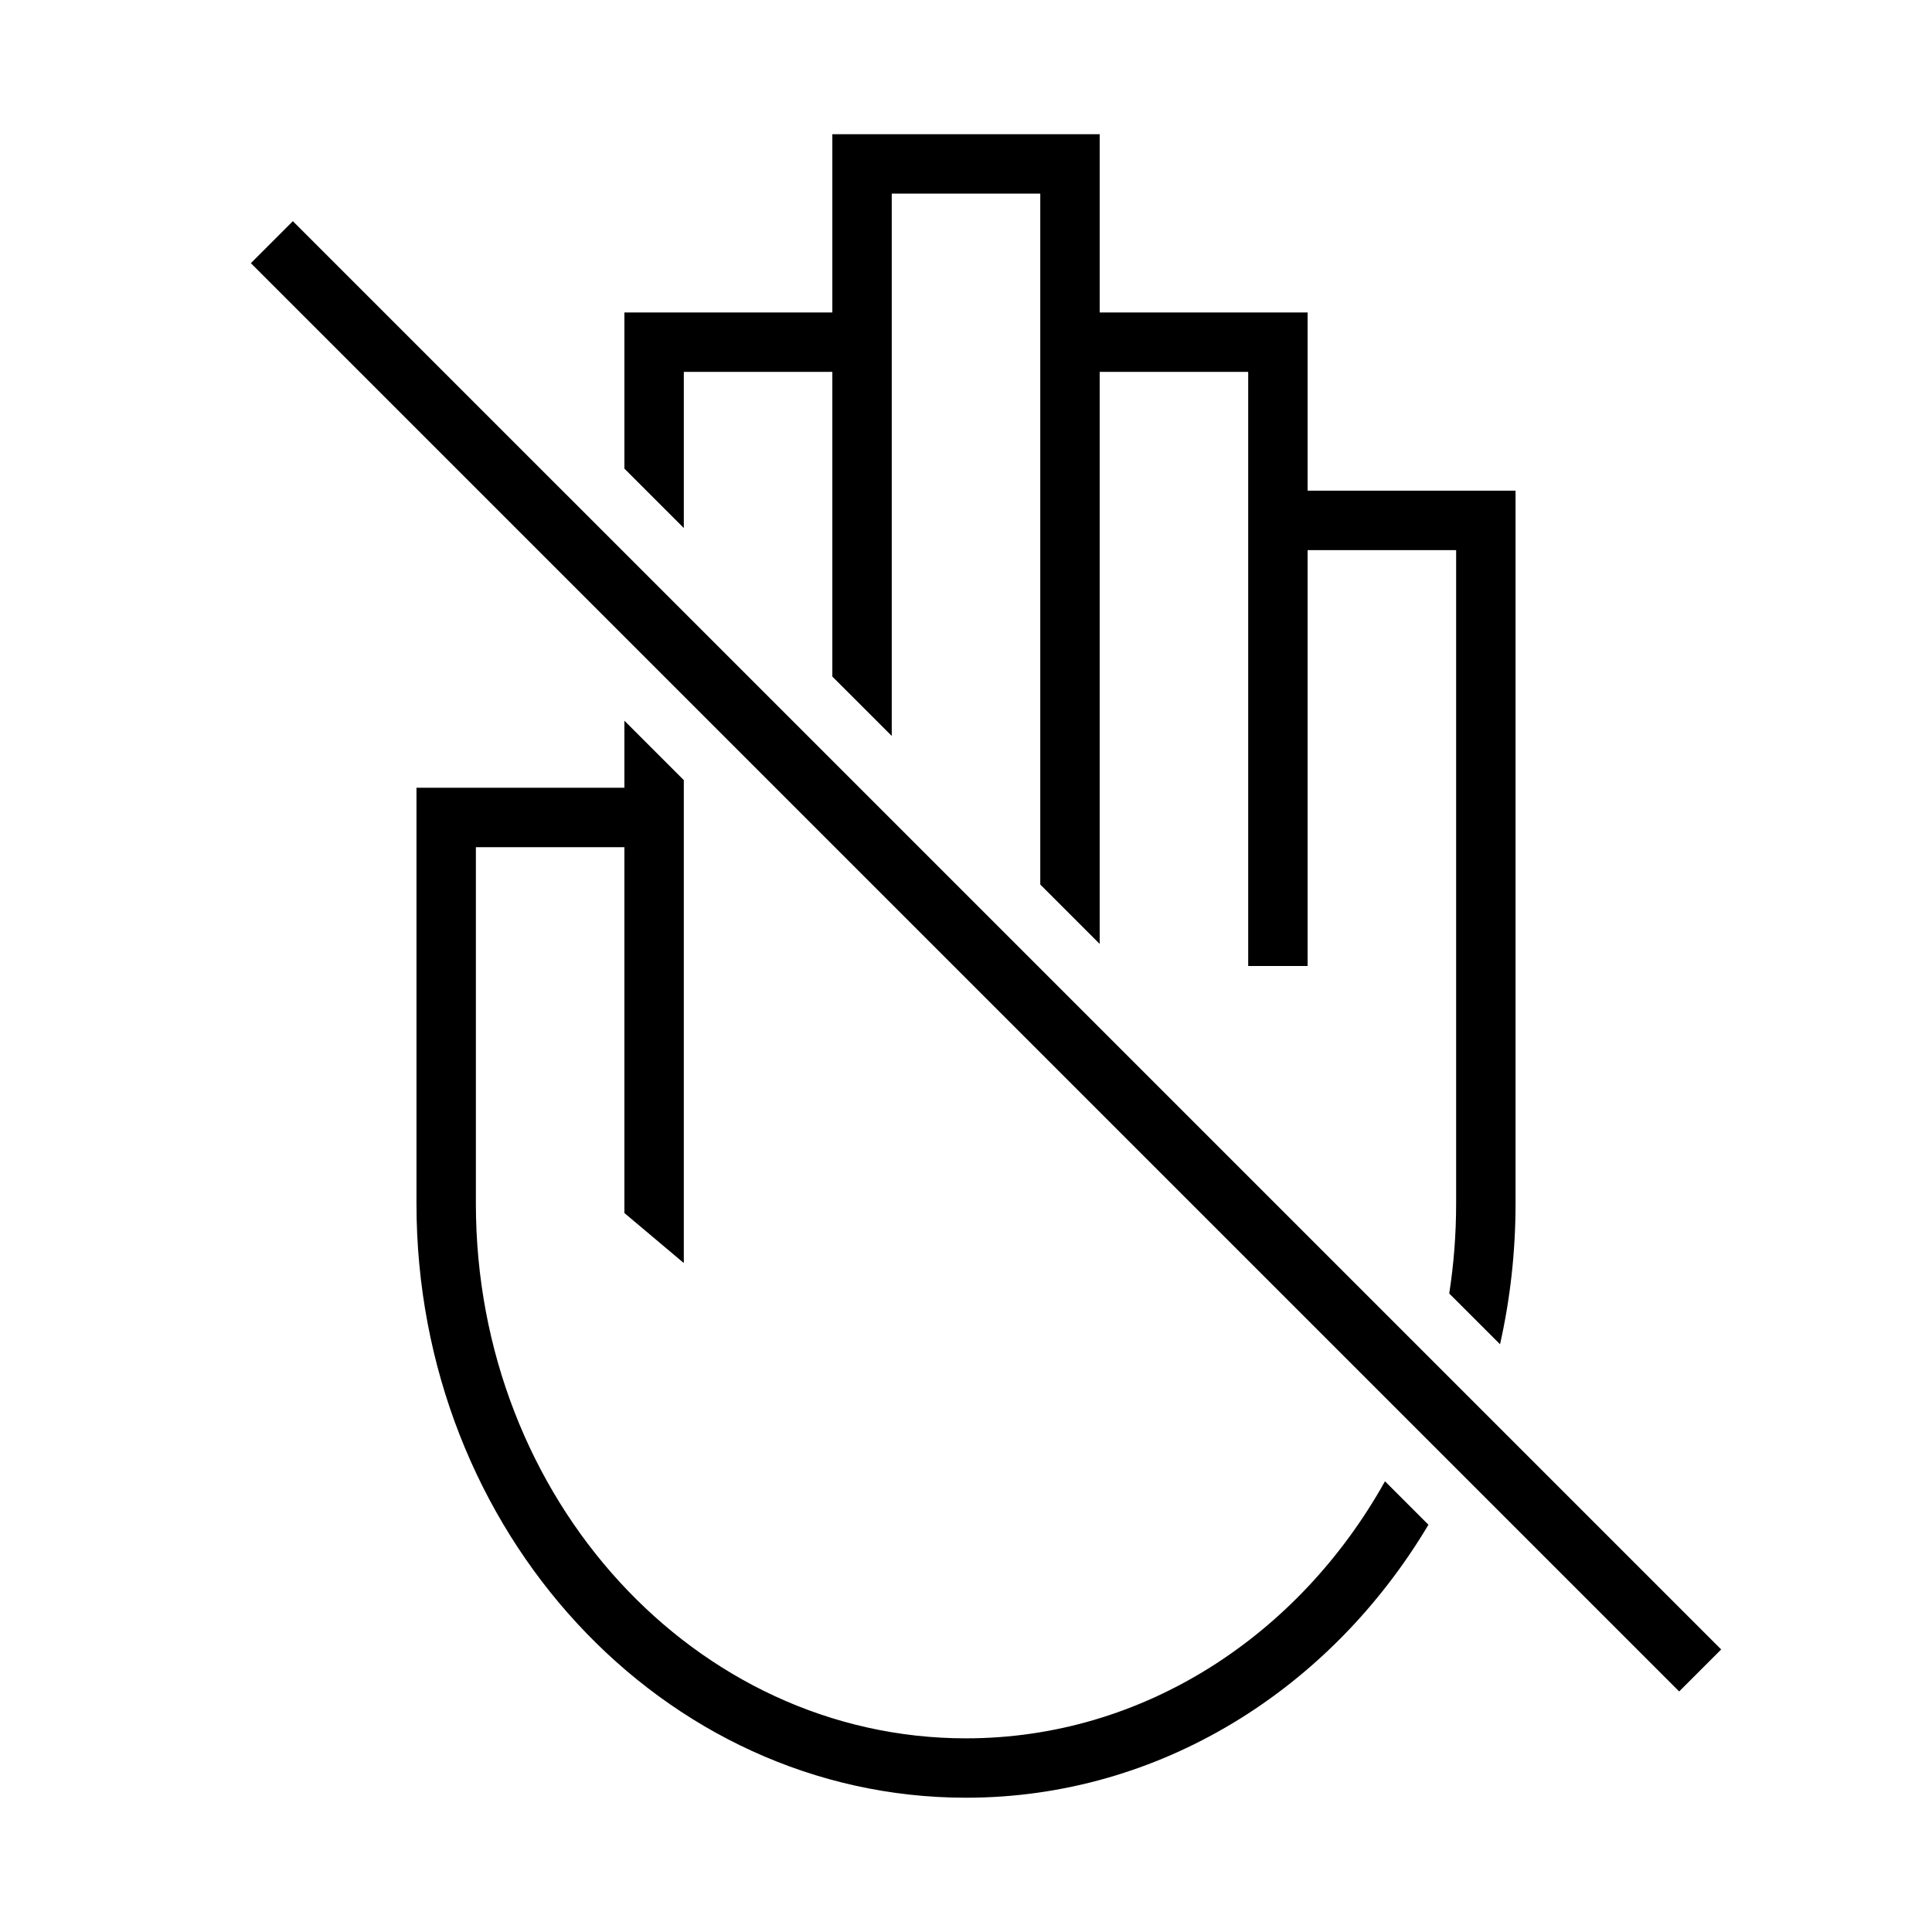
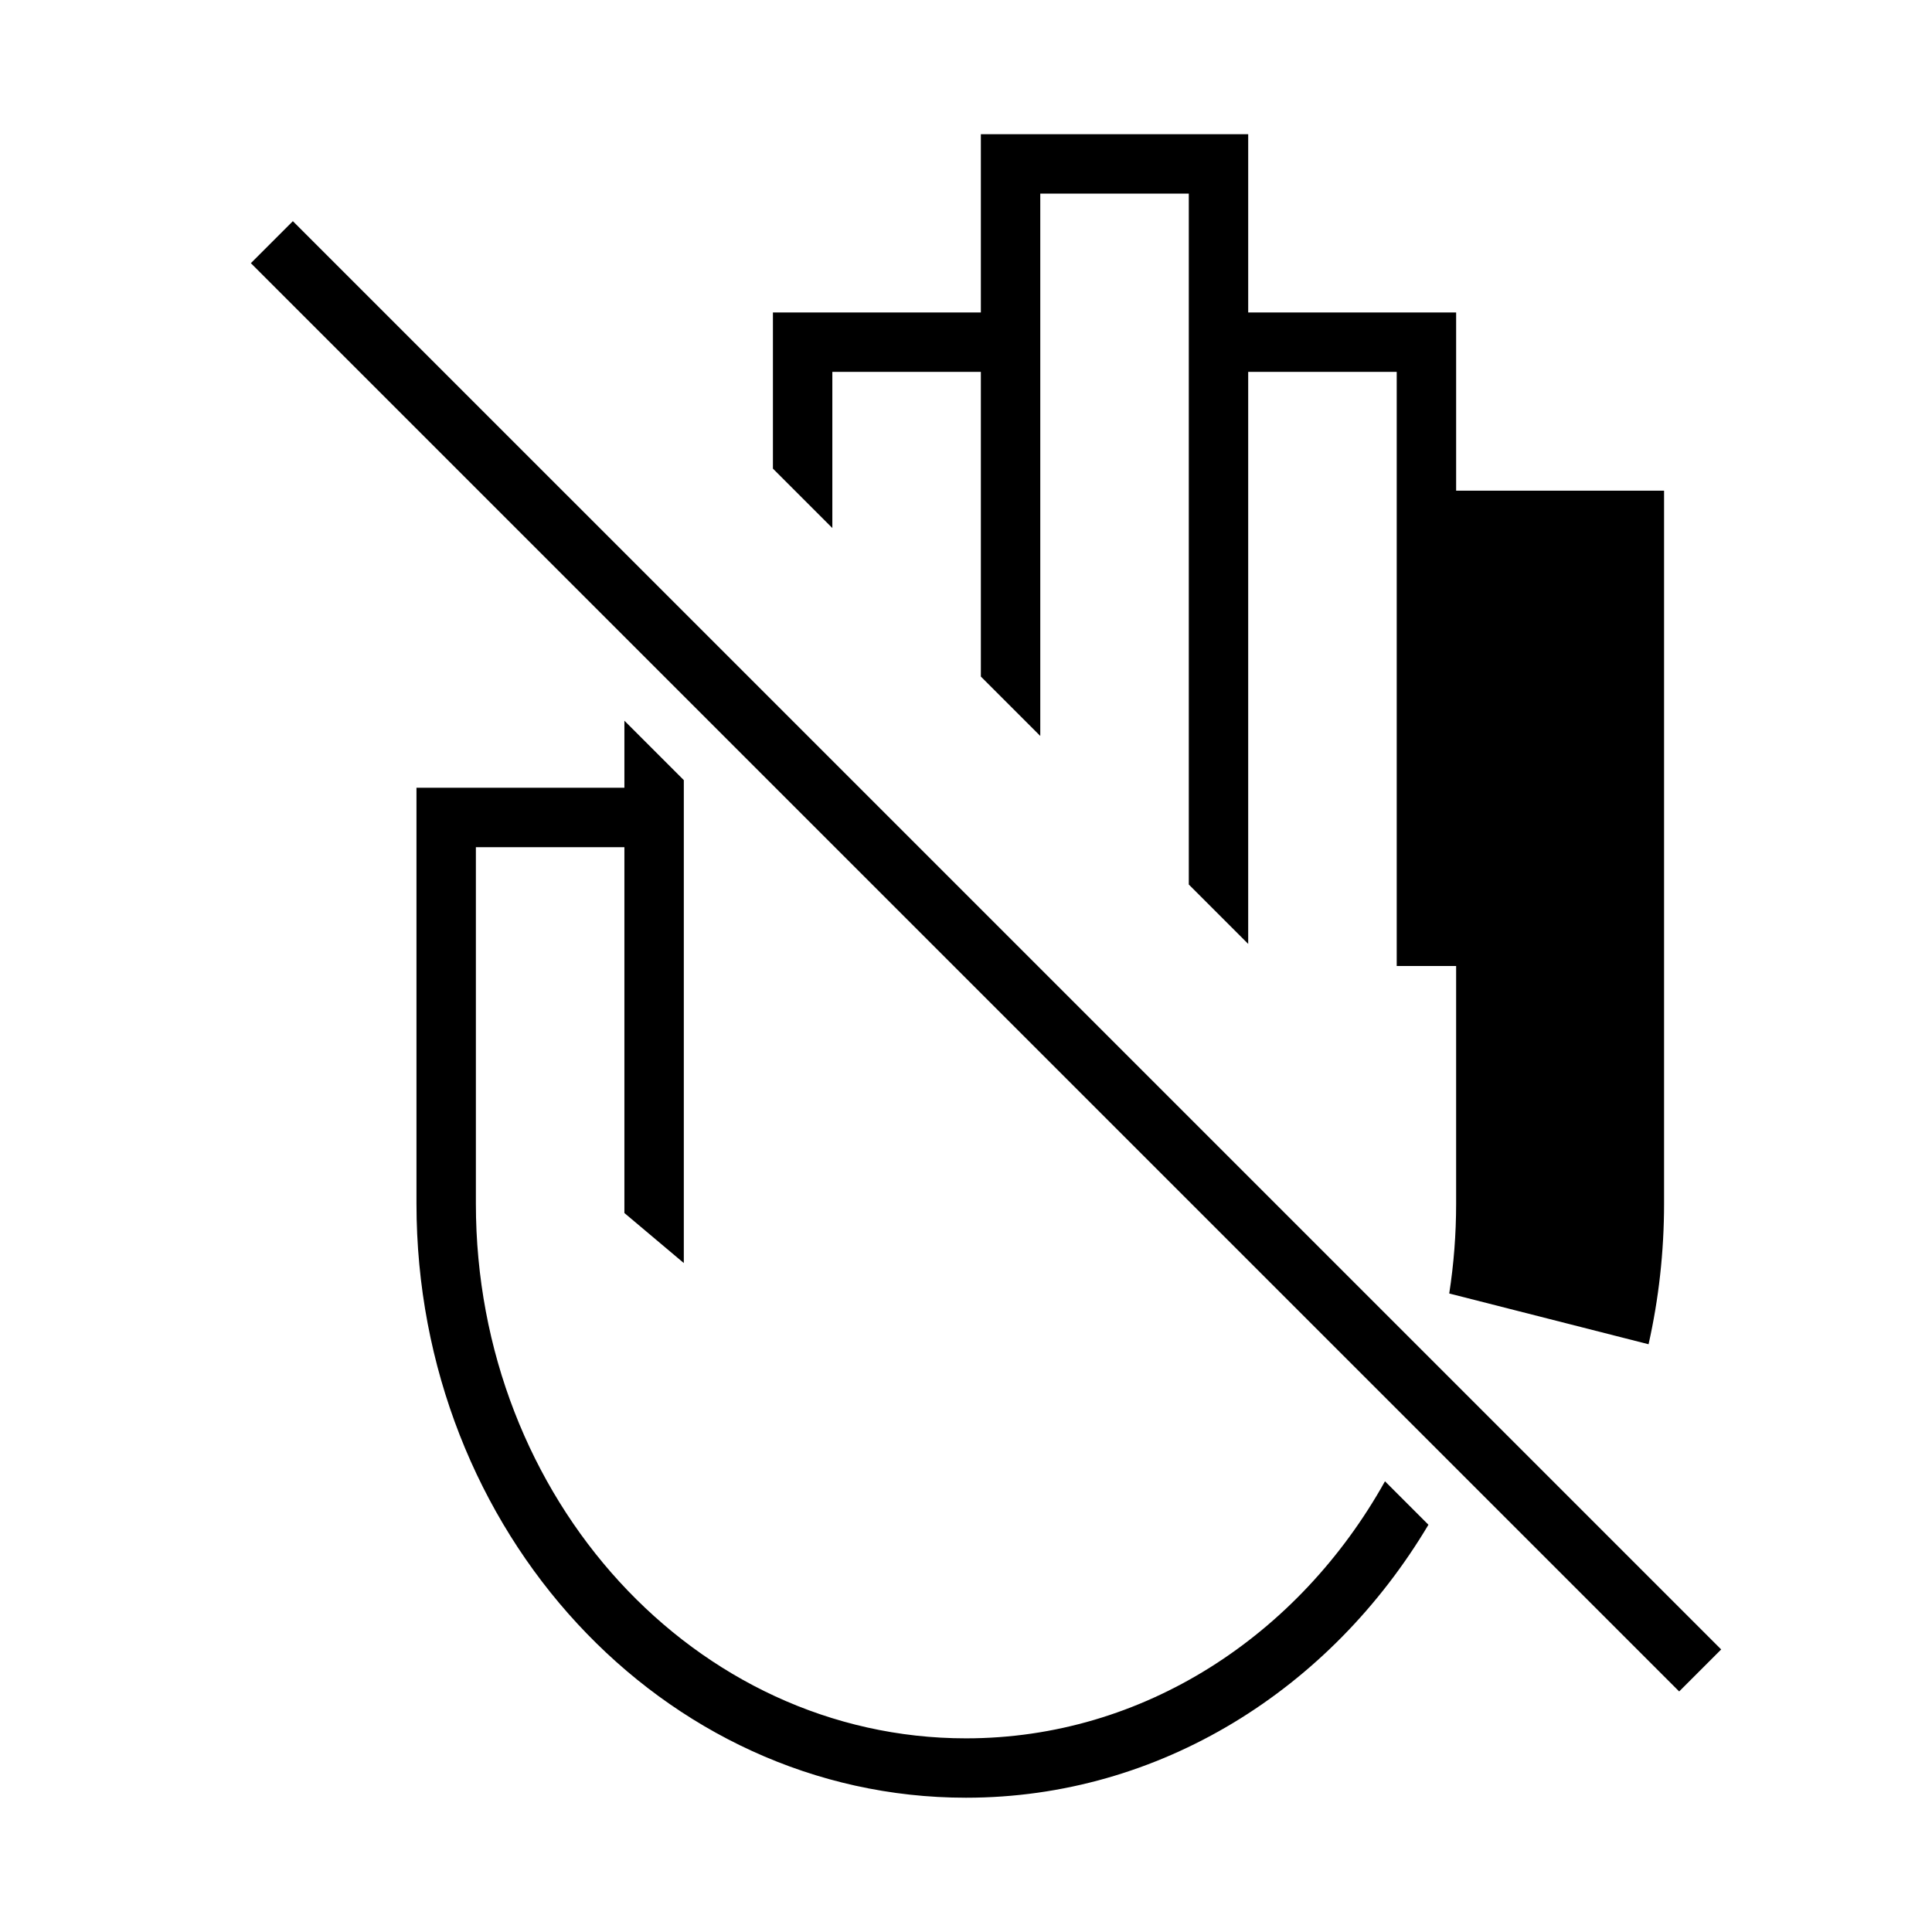
<svg xmlns="http://www.w3.org/2000/svg" fill="#000000" width="800px" height="800px" version="1.1" viewBox="144 144 512 512">
-   <path d="m511.03 536.55 11.52 11.52c-25.91 43.523-71.117 72.344-122.55 72.344-80.434 0-145.63-70.488-145.63-157.44v-110.21h55.102v-17.77l15.746 15.746v127.98l-15.746-13.258v-96.949h-39.359v94.465c0 78.254 58.152 141.7 129.89 141.7 47.035 0 88.234-27.277 111.03-68.121zm17.031-49.762c1.203-7.742 1.828-15.699 1.828-23.812v-173.19h-39.359v110.21h-15.746v-157.44h-39.359v151.59l-15.742-15.742v-183.09h-39.359v143.72l-15.746-15.742v-80.746h-39.359v41.387l-15.746-15.746v-41.387h55.105v-47.23h70.848v47.23h55.105v47.234h55.105v188.93c0 12.844-1.426 25.328-4.109 37.277zm-306.45-284.18 378.52 378.51-11.133 11.133-378.52-378.51z" fill-rule="evenodd" />
+   <path d="m511.03 536.55 11.52 11.52c-25.91 43.523-71.117 72.344-122.55 72.344-80.434 0-145.63-70.488-145.63-157.44v-110.21h55.102v-17.77l15.746 15.746v127.98l-15.746-13.258v-96.949h-39.359v94.465c0 78.254 58.152 141.7 129.89 141.7 47.035 0 88.234-27.277 111.03-68.121zm17.031-49.762c1.203-7.742 1.828-15.699 1.828-23.812v-173.19v110.21h-15.746v-157.44h-39.359v151.59l-15.742-15.742v-183.09h-39.359v143.72l-15.746-15.742v-80.746h-39.359v41.387l-15.746-15.746v-41.387h55.105v-47.23h70.848v47.23h55.105v47.234h55.105v188.93c0 12.844-1.426 25.328-4.109 37.277zm-306.45-284.18 378.52 378.51-11.133 11.133-378.52-378.51z" fill-rule="evenodd" />
</svg>